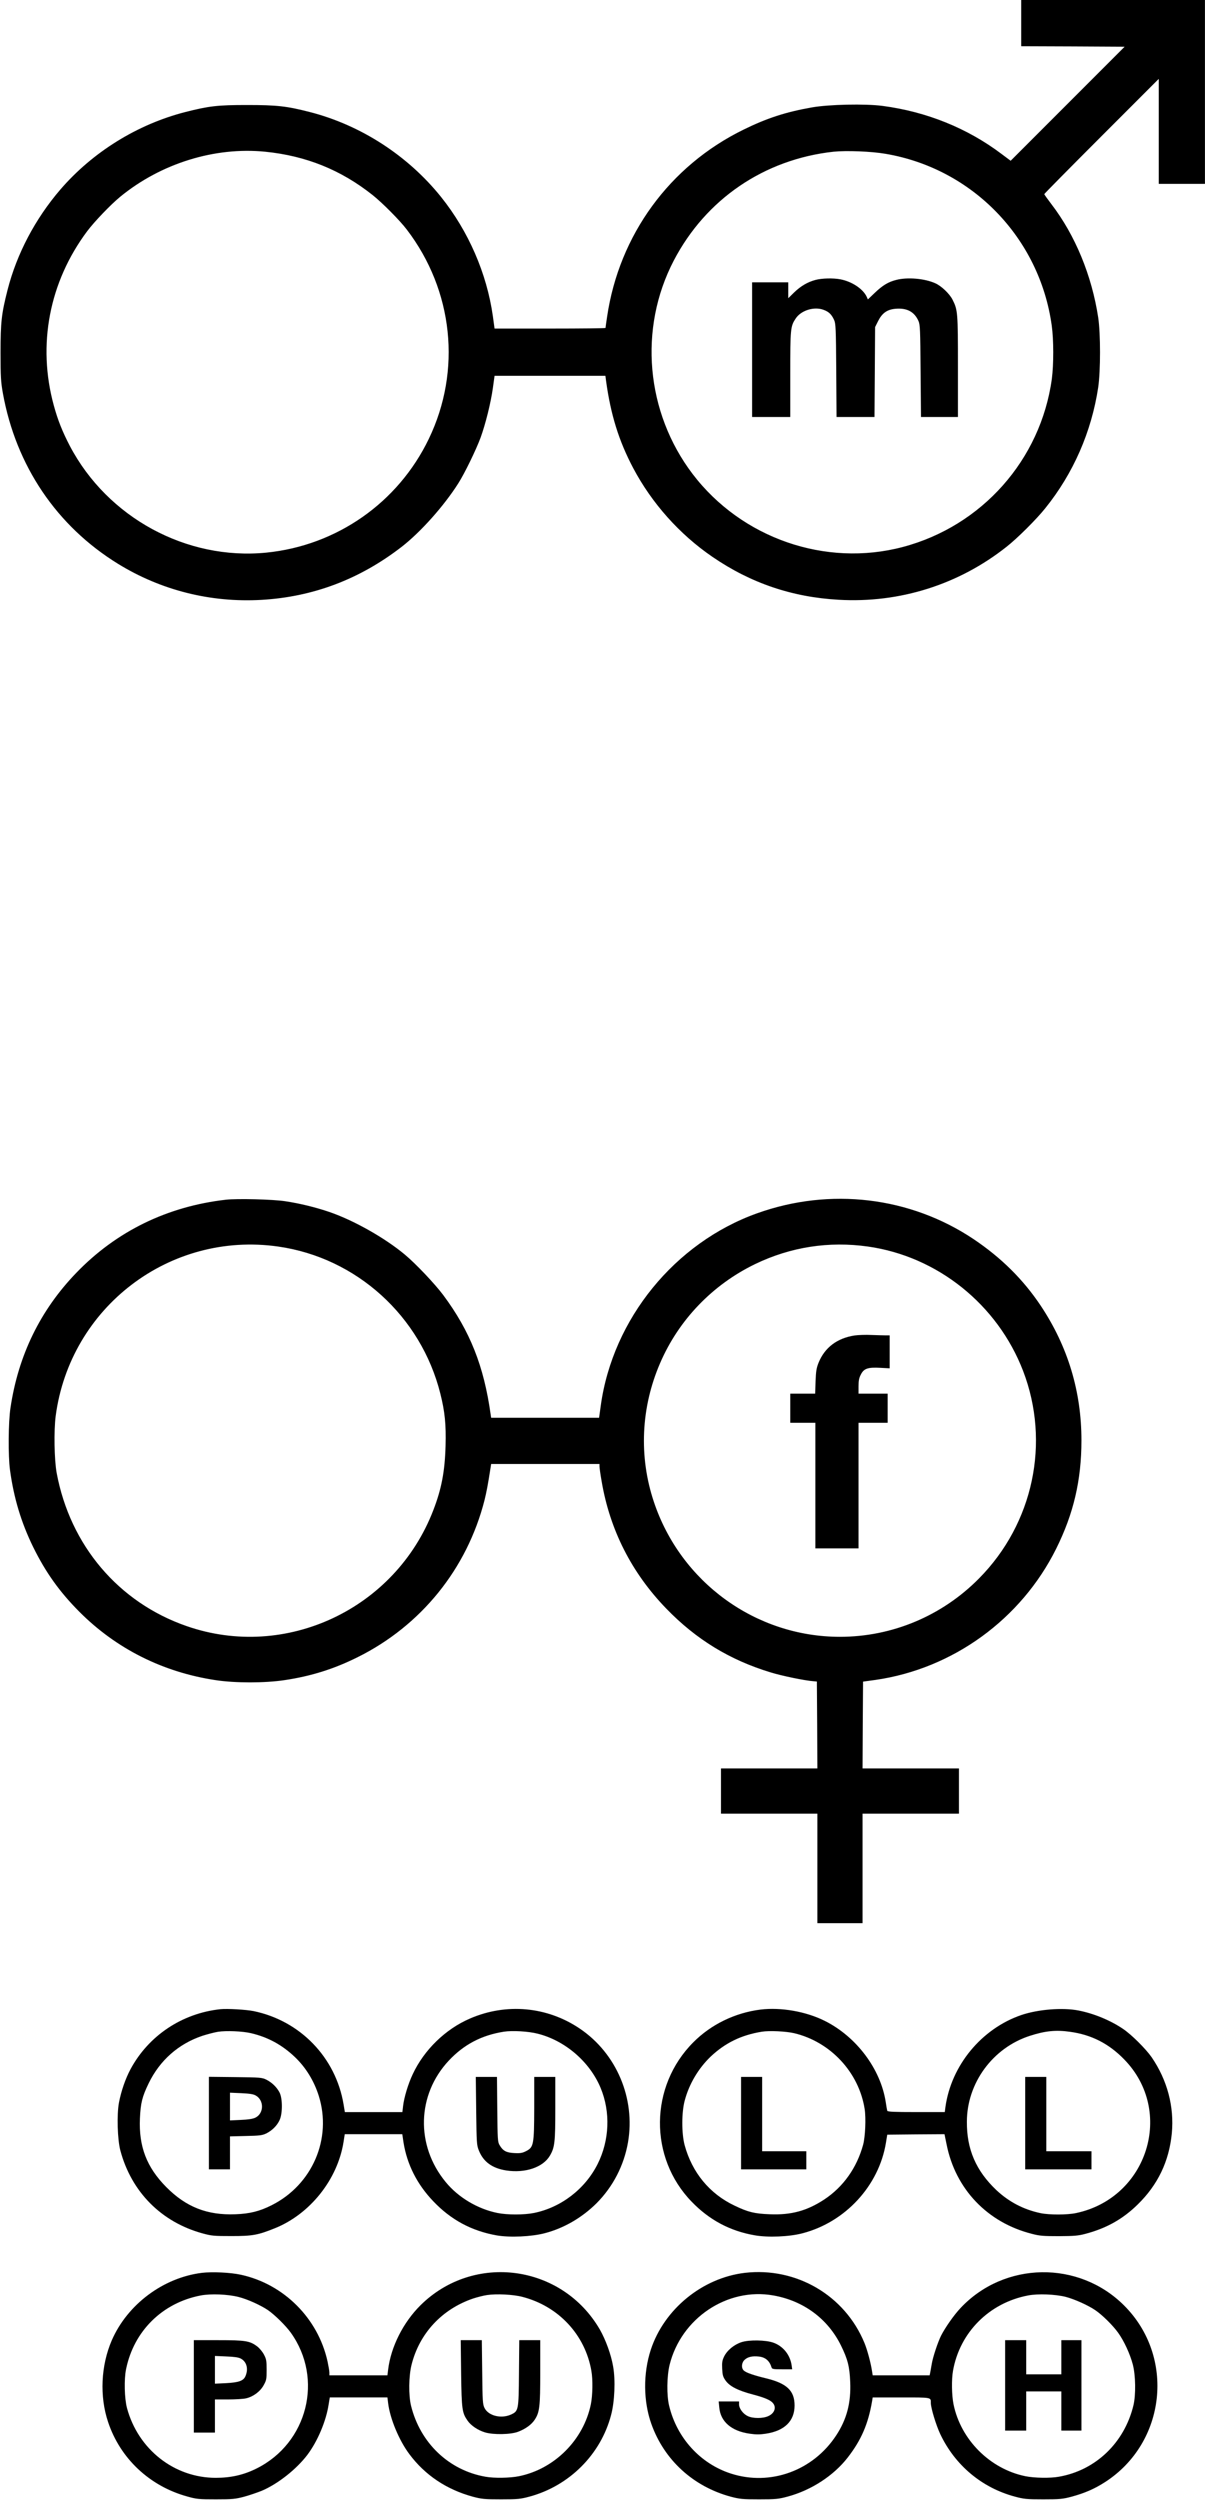
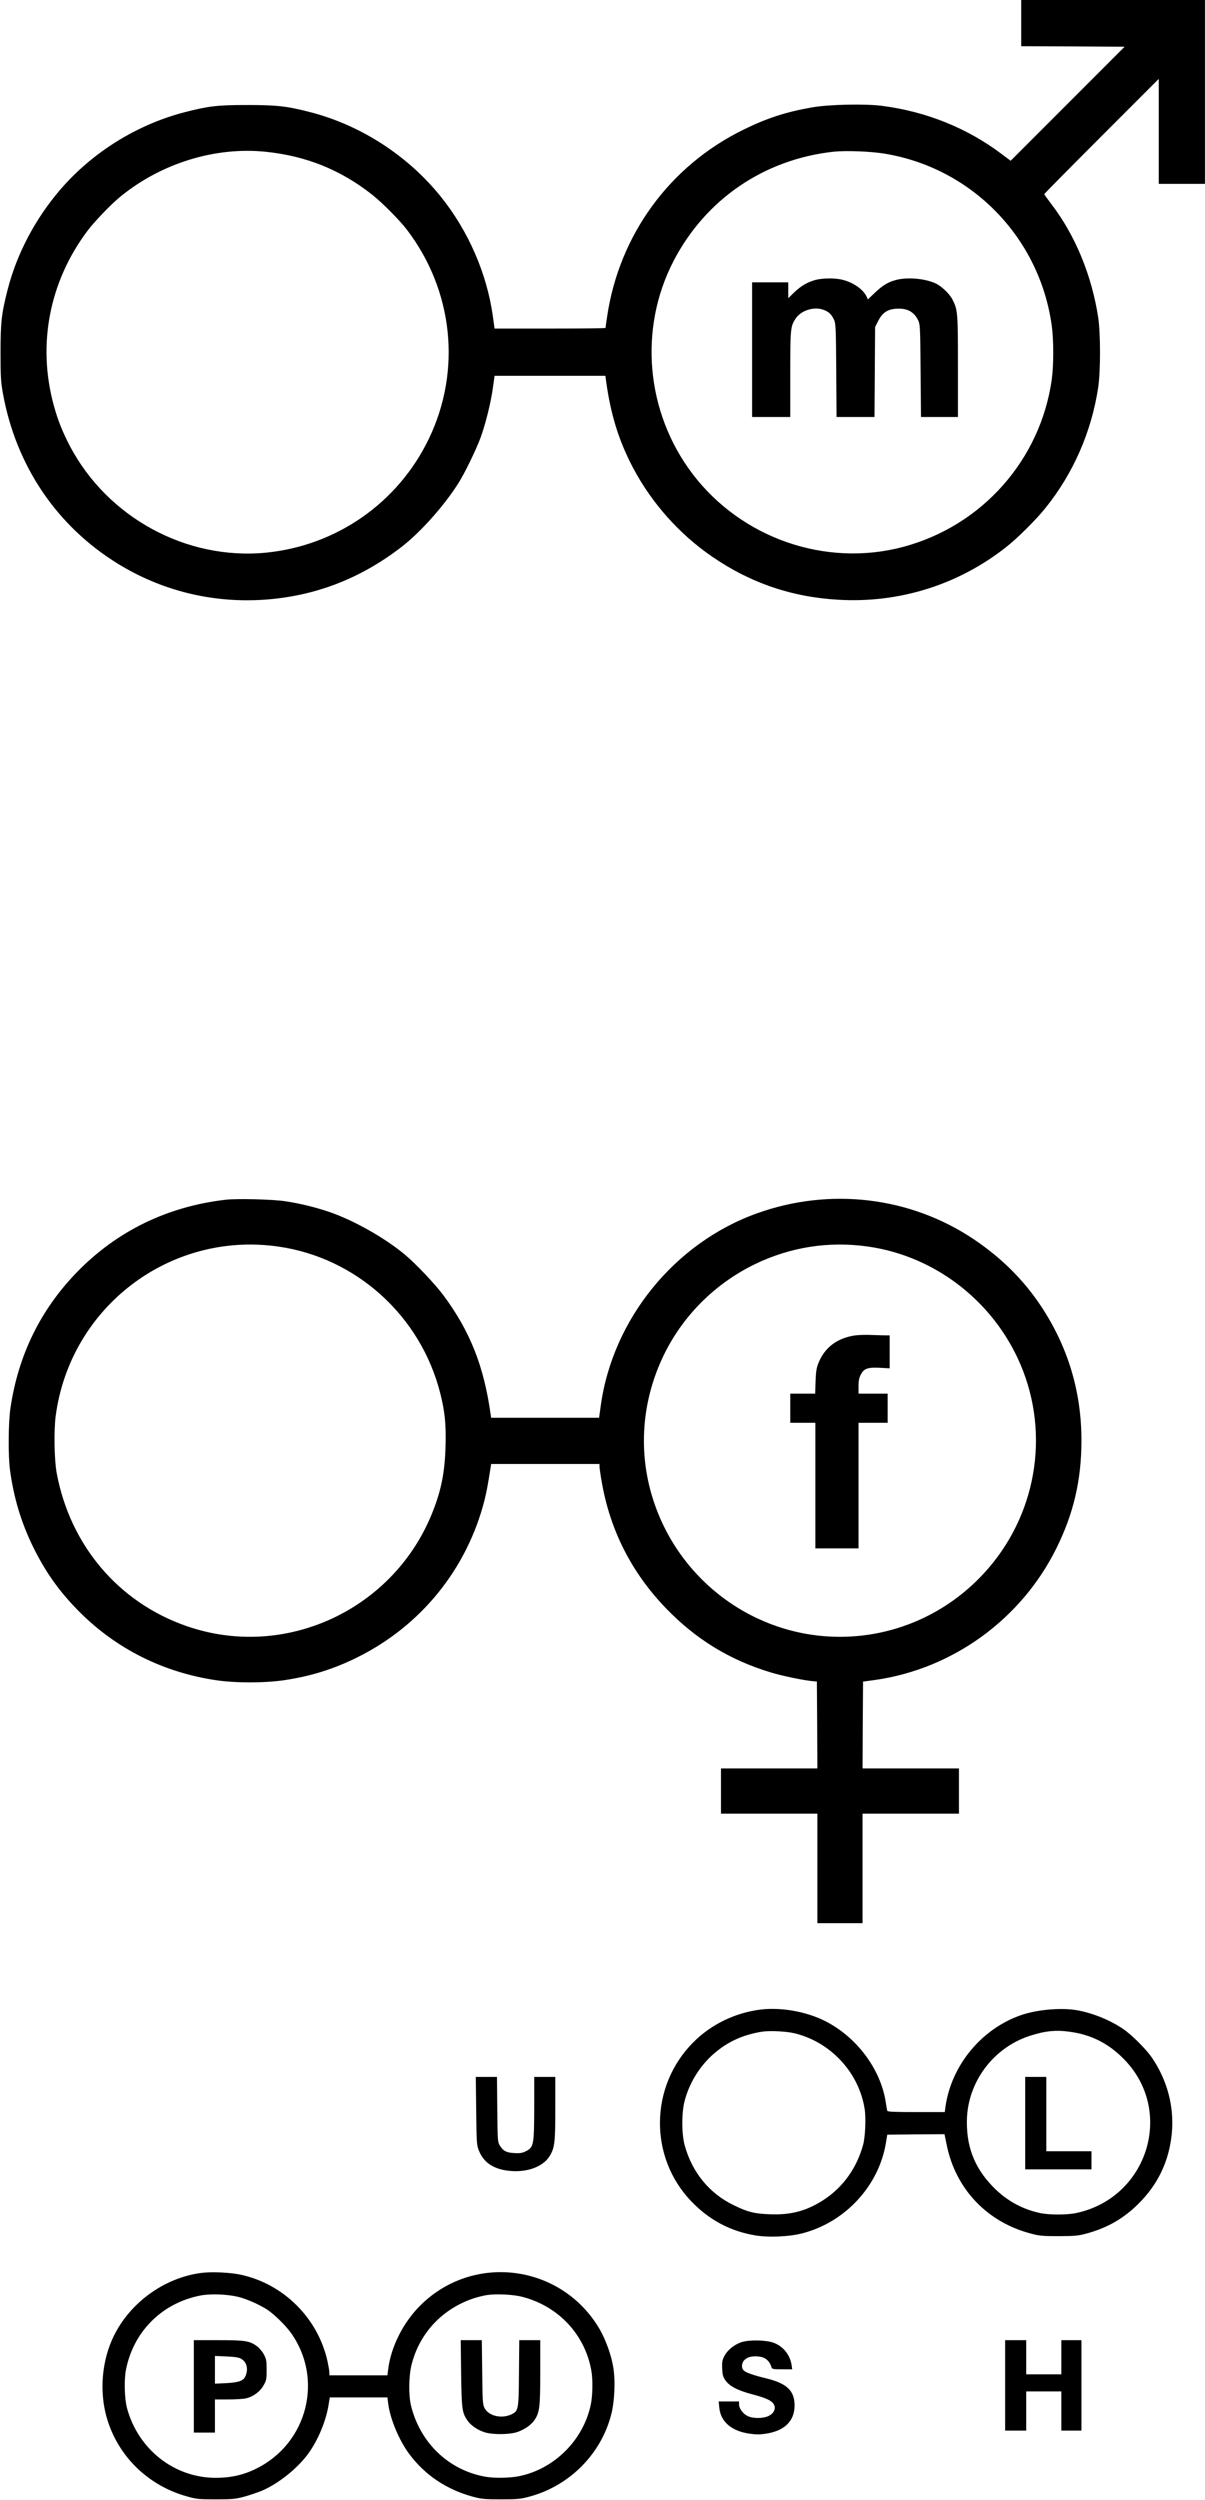
<svg xmlns="http://www.w3.org/2000/svg" version="1.0" width="317.5mm" height="658.222mm" viewBox="0 0 1200 2488" preserveAspectRatio="xMidYMid meet">
  <g transform="translate(0,2488) scale(0.1,-0.1)" fill="#000000" stroke="none">
    <path d="M10170 24650 l0 -230 515 -2 515 -3 -567 -567 -568 -568 -91 68 c-341 257 -746 420 -1184 478 -175 23 -535 15 -705 -15 -261 -46 -448 -107 -680 -221 -737 -360 -1239 -1049 -1359 -1861 -9 -59 -16 -109 -16 -113 0 -3 -249 -6 -552 -6 l-553 0 -17 124 c-60 424 -242 844 -516 1186 -330 411 -799 715 -1307 845 -229 59 -328 70 -625 70 -294 0 -379 -10 -615 -70 -477 -122 -923 -398 -1245 -772 -250 -291 -433 -638 -525 -997 -61 -240 -70 -320 -70 -626 0 -243 3 -290 23 -403 130 -722 536 -1323 1148 -1699 428 -263 921 -387 1428 -358 515 30 978 205 1396 528 188 146 420 405 564 632 63 99 176 331 222 455 49 135 101 343 122 492 l17 123 552 0 552 0 6 -47 c46 -338 127 -600 271 -872 185 -349 461 -659 789 -883 381 -261 793 -401 1257 -427 608 -35 1197 151 1673 528 106 83 298 274 384 382 280 347 461 761 528 1204 24 166 24 533 0 695 -64 419 -229 819 -466 1128 -39 51 -71 96 -71 100 0 4 257 264 570 577 l570 570 0 -523 0 -522 230 0 230 0 0 915 0 915 -915 0 -915 0 0 -230z m-7529 -1280 c407 -41 754 -181 1069 -431 96 -76 273 -254 341 -344 463 -606 547 -1403 219 -2083 -306 -635 -917 -1062 -1619 -1132 -794 -78 -1580 348 -1956 1062 -74 142 -120 257 -160 404 -165 602 -45 1227 332 1732 72 96 234 265 330 344 406 332 941 498 1444 448z m6179 -21 c865 -147 1533 -837 1654 -1708 20 -143 20 -388 1 -533 -111 -805 -697 -1464 -1485 -1672 -769 -203 -1605 87 -2092 726 -467 614 -541 1448 -188 2125 319 611 900 1007 1590 1083 128 13 376 4 520 -21z" />
    <path d="M8121 22094 c-79 -21 -148 -62 -213 -125 l-58 -57 0 79 0 79 -180 0 -180 0 0 -670 0 -670 190 0 190 0 0 423 c0 457 2 479 54 557 54 82 185 122 279 86 52 -19 79 -46 104 -101 16 -36 18 -83 21 -502 l3 -463 189 0 189 0 3 448 3 447 30 60 c40 79 90 115 173 122 113 10 188 -29 229 -122 16 -36 18 -86 21 -497 l4 -458 184 0 184 0 0 503 c0 541 -2 562 -54 665 -30 59 -112 137 -172 163 -107 48 -279 62 -389 33 -80 -20 -137 -55 -216 -131 l-66 -63 -11 25 c-36 79 -147 153 -262 175 -74 14 -185 11 -249 -6z" />
    <path d="M2248 12940 c-584 -67 -1091 -315 -1489 -728 -358 -371 -577 -819 -655 -1342 -22 -142 -24 -481 -5 -620 38 -279 111 -521 230 -765 125 -254 263 -447 461 -646 367 -368 832 -601 1355 -680 195 -30 492 -30 690 0 265 40 488 110 724 227 634 314 1092 881 1266 1564 20 82 33 147 61 328 l5 32 539 0 540 0 0 -24 c0 -13 9 -79 21 -146 82 -486 299 -913 644 -1269 297 -307 633 -512 1039 -635 109 -34 342 -82 426 -88 l35 -3 3 -432 2 -433 -480 0 -480 0 0 -225 0 -225 480 0 480 0 0 -545 0 -545 225 0 225 0 0 545 0 545 480 0 480 0 0 225 0 225 -480 0 -480 0 2 432 3 432 124 17 c771 111 1450 604 1799 1305 174 349 252 684 252 1079 0 487 -135 933 -404 1338 -176 264 -396 481 -672 666 -631 421 -1427 516 -2154 256 -820 -293 -1437 -1051 -1557 -1912 l-17 -123 -538 0 -537 0 -5 33 c-67 481 -205 829 -472 1188 -85 113 -272 311 -385 405 -200 166 -507 339 -749 422 -135 46 -293 85 -440 107 -123 19 -479 28 -592 15z m522 -466 c780 -111 1422 -693 1615 -1464 45 -179 58 -306 52 -520 -7 -253 -40 -428 -122 -640 -379 -985 -1471 -1497 -2458 -1153 -677 235 -1159 803 -1293 1523 -24 131 -29 420 -10 567 143 1084 1137 1841 2216 1687z m5874 0 c693 -98 1291 -578 1545 -1238 273 -712 102 -1518 -438 -2064 -369 -374 -866 -582 -1386 -582 -839 0 -1587 543 -1854 1345 -150 450 -128 937 62 1377 185 431 522 782 948 988 353 170 734 229 1123 174z" />
    <path d="M8510 11589 c-173 -27 -296 -119 -358 -271 -21 -53 -26 -83 -30 -185 l-4 -123 -124 0 -124 0 0 -145 0 -145 125 0 125 0 0 -625 0 -625 215 0 215 0 0 625 0 625 145 0 145 0 0 145 0 145 -145 0 -145 0 0 73 c0 56 5 83 23 117 30 60 69 74 195 67 l92 -5 0 164 0 164 -38 0 c-22 0 -86 2 -143 4 -57 3 -133 0 -169 -5z" />
-     <path d="M2195 4884 c-383 -41 -715 -263 -895 -596 -51 -95 -94 -219 -116 -335 -22 -120 -15 -364 14 -475 110 -413 409 -714 821 -826 88 -24 112 -26 286 -26 210 0 263 10 430 77 352 141 627 486 686 860 l12 77 286 0 287 0 12 -81 c35 -220 135 -418 297 -587 176 -185 382 -295 630 -339 132 -23 347 -13 478 21 191 49 373 155 518 299 164 165 273 376 313 606 75 437 -114 884 -479 1131 -325 220 -732 258 -1095 101 -244 -105 -457 -312 -570 -554 -46 -97 -86 -231 -96 -316 l-7 -61 -286 0 -287 0 -13 78 c-78 465 -431 831 -896 927 -75 15 -262 26 -330 19z m305 -239 c170 -40 310 -117 437 -238 108 -103 190 -236 237 -385 134 -426 -63 -885 -469 -1089 -119 -60 -218 -85 -361 -90 -281 -11 -492 72 -689 271 -195 197 -274 403 -262 682 7 154 22 216 87 350 111 229 297 393 535 473 50 16 119 34 155 40 83 13 246 6 330 -14z m2855 -5 c274 -69 518 -280 626 -539 100 -240 89 -522 -30 -759 -125 -248 -363 -431 -633 -486 -99 -20 -267 -20 -365 0 -197 40 -390 155 -515 308 -300 364 -287 868 31 1208 150 160 326 253 549 288 83 13 245 4 337 -20z" />
-     <path d="M2080 3751 l0 -461 105 0 105 0 0 164 0 164 158 4 c138 3 162 6 203 25 59 30 107 77 133 133 31 66 30 218 -1 276 -28 53 -76 99 -132 127 -44 21 -60 22 -308 25 l-263 3 0 -460z m468 273 c84 -49 80 -179 -6 -220 -26 -12 -70 -19 -144 -22 l-108 -5 0 138 0 138 114 -5 c85 -4 121 -10 144 -24z" />
    <path d="M4742 3873 c4 -321 5 -341 26 -394 45 -114 133 -178 273 -200 189 -29 367 31 435 147 48 82 54 131 54 472 l0 312 -105 0 -105 0 0 -307 c-1 -368 -6 -393 -80 -431 -37 -19 -57 -23 -117 -20 -81 4 -114 21 -148 79 -19 32 -20 55 -23 357 l-3 322 -105 0 -106 0 4 -337z" />
    <path d="M7573 4880 c-253 -32 -491 -147 -668 -325 -437 -437 -445 -1147 -16 -1588 175 -181 382 -291 625 -333 133 -24 348 -15 479 20 426 111 760 473 830 901 l13 80 285 3 285 2 21 -102 c88 -444 406 -778 850 -890 75 -20 114 -23 268 -23 153 1 192 4 264 23 209 55 372 146 521 292 201 196 313 430 340 708 25 267 -45 530 -201 758 -59 84 -200 225 -285 282 -129 87 -291 153 -444 183 -160 31 -402 11 -568 -45 -398 -136 -700 -503 -757 -918 l-6 -48 -285 0 c-219 0 -285 3 -288 13 -2 6 -9 45 -15 86 -51 330 -291 650 -606 808 -187 94 -438 138 -642 113z m336 -235 c362 -86 645 -390 702 -755 14 -92 6 -274 -15 -354 -63 -231 -198 -421 -389 -547 -171 -112 -329 -155 -541 -146 -154 6 -215 21 -351 86 -249 118 -423 330 -497 602 -31 117 -31 326 1 444 44 165 135 318 257 436 145 137 306 216 512 249 75 12 240 4 321 -15z m2747 14 c213 -29 386 -117 539 -274 505 -516 235 -1379 -478 -1530 -88 -19 -266 -19 -354 -1 -170 36 -315 112 -441 230 -202 192 -295 405 -293 681 1 385 258 735 628 854 151 49 259 60 399 40z" />
-     <path d="M7380 3750 l0 -460 325 0 325 0 0 90 0 90 -220 0 -220 0 0 370 0 370 -105 0 -105 0 0 -460z" />
    <path d="M10210 3750 l0 -460 330 0 330 0 0 90 0 90 -225 0 -225 0 0 370 0 370 -105 0 -105 0 0 -460z" />
    <path d="M2010 2260 c-386 -48 -742 -315 -897 -671 -109 -252 -123 -558 -37 -814 121 -363 414 -638 789 -741 92 -26 114 -28 285 -28 167 0 194 3 281 26 52 14 130 41 173 58 160 67 347 214 457 359 101 134 186 335 211 498 l12 73 287 0 287 0 7 -57 c19 -155 109 -371 212 -508 156 -209 371 -352 632 -423 87 -23 113 -26 281 -26 168 0 194 3 283 27 397 107 711 421 813 814 35 131 44 346 20 480 -20 119 -74 266 -132 368 -376 649 -1256 768 -1787 242 -172 -171 -294 -412 -322 -640 l-7 -57 -289 0 -289 0 0 28 c0 15 -9 66 -19 113 -95 427 -435 767 -862 860 -105 23 -286 31 -389 19z m365 -240 c88 -22 219 -81 293 -131 68 -47 178 -155 228 -225 328 -458 167 -1098 -341 -1351 -128 -64 -255 -93 -407 -93 -413 0 -773 283 -884 695 -25 95 -30 285 -9 386 77 380 362 661 744 734 100 19 270 12 376 -15z m2827 1 c360 -93 624 -376 687 -735 16 -87 13 -246 -5 -334 -73 -355 -362 -644 -716 -716 -89 -18 -247 -21 -334 -5 -365 64 -650 337 -741 707 -25 103 -23 294 5 406 78 314 304 556 615 661 40 13 102 29 137 34 93 14 261 6 352 -18z" />
    <path d="M1930 1130 l0 -460 105 0 105 0 0 165 0 165 133 0 c72 0 152 5 177 11 71 16 141 68 175 130 28 50 30 62 30 154 0 88 -3 107 -26 150 -14 28 -44 64 -67 82 -74 56 -117 63 -389 63 l-243 0 0 -460z m467 277 c59 -31 78 -101 48 -173 -20 -49 -66 -65 -197 -72 l-108 -5 0 138 0 138 113 -5 c79 -3 122 -9 144 -21z" />
    <path d="M4592 1258 c5 -361 10 -391 64 -469 34 -49 102 -95 174 -117 84 -25 258 -22 331 7 73 28 132 71 163 118 50 75 56 130 56 475 l0 318 -104 0 -105 0 -3 -327 c-3 -373 -4 -379 -81 -414 -97 -43 -223 -12 -262 66 -18 37 -20 64 -23 358 l-4 317 -105 0 -105 0 4 -332z" />
-     <path d="M7418 2260 c-423 -50 -804 -361 -937 -765 -77 -236 -75 -513 6 -740 128 -358 417 -622 791 -723 88 -23 114 -26 282 -26 168 0 194 3 283 27 236 63 460 209 600 390 134 173 203 332 242 560 l6 37 283 0 c308 0 296 2 296 -55 0 -50 52 -221 94 -310 147 -310 414 -534 743 -622 89 -24 115 -27 283 -27 168 0 194 3 281 26 133 36 229 78 335 146 608 393 700 1247 189 1757 -451 451 -1192 440 -1629 -25 -66 -70 -152 -193 -194 -275 -32 -65 -80 -208 -92 -277 -6 -34 -13 -75 -16 -90 l-6 -28 -283 0 -284 0 -6 38 c-13 87 -48 216 -76 284 -195 474 -679 757 -1191 698z m284 -225 c300 -53 542 -232 673 -498 67 -136 86 -210 92 -363 9 -207 -34 -371 -139 -531 -230 -352 -656 -507 -1048 -381 -305 98 -539 354 -616 674 -26 104 -23 296 4 407 115 466 576 774 1034 692z m2911 -14 c88 -23 222 -83 294 -132 70 -47 178 -154 229 -226 58 -81 117 -208 145 -313 29 -108 32 -307 6 -412 -91 -371 -376 -643 -741 -707 -87 -16 -245 -13 -334 5 -353 72 -644 363 -716 716 -18 89 -21 247 -5 334 67 381 361 676 748 749 99 19 270 12 374 -14z" />
    <path d="M7384 1570 c-74 -24 -144 -82 -174 -145 -18 -38 -21 -59 -18 -120 3 -62 8 -80 33 -116 41 -58 122 -100 270 -139 140 -37 194 -63 214 -104 19 -40 -4 -87 -56 -111 -54 -26 -156 -26 -208 0 -47 23 -85 76 -85 116 l0 29 -101 0 -102 0 6 -60 c12 -141 122 -236 304 -261 61 -9 100 -9 159 0 187 28 287 126 287 281 0 147 -77 220 -283 270 -124 30 -199 56 -222 77 -28 25 -24 79 8 108 31 29 78 39 141 32 66 -7 107 -43 127 -109 5 -16 19 -18 105 -18 l100 0 -5 38 c-15 105 -84 192 -182 227 -75 27 -242 30 -318 5z" />
    <path d="M10010 1140 l0 -450 105 0 105 0 0 195 0 195 175 0 175 0 0 -195 0 -195 100 0 100 0 0 450 0 450 -100 0 -100 0 0 -170 0 -170 -175 0 -175 0 0 170 0 170 -105 0 -105 0 0 -450z" />
  </g>
</svg>